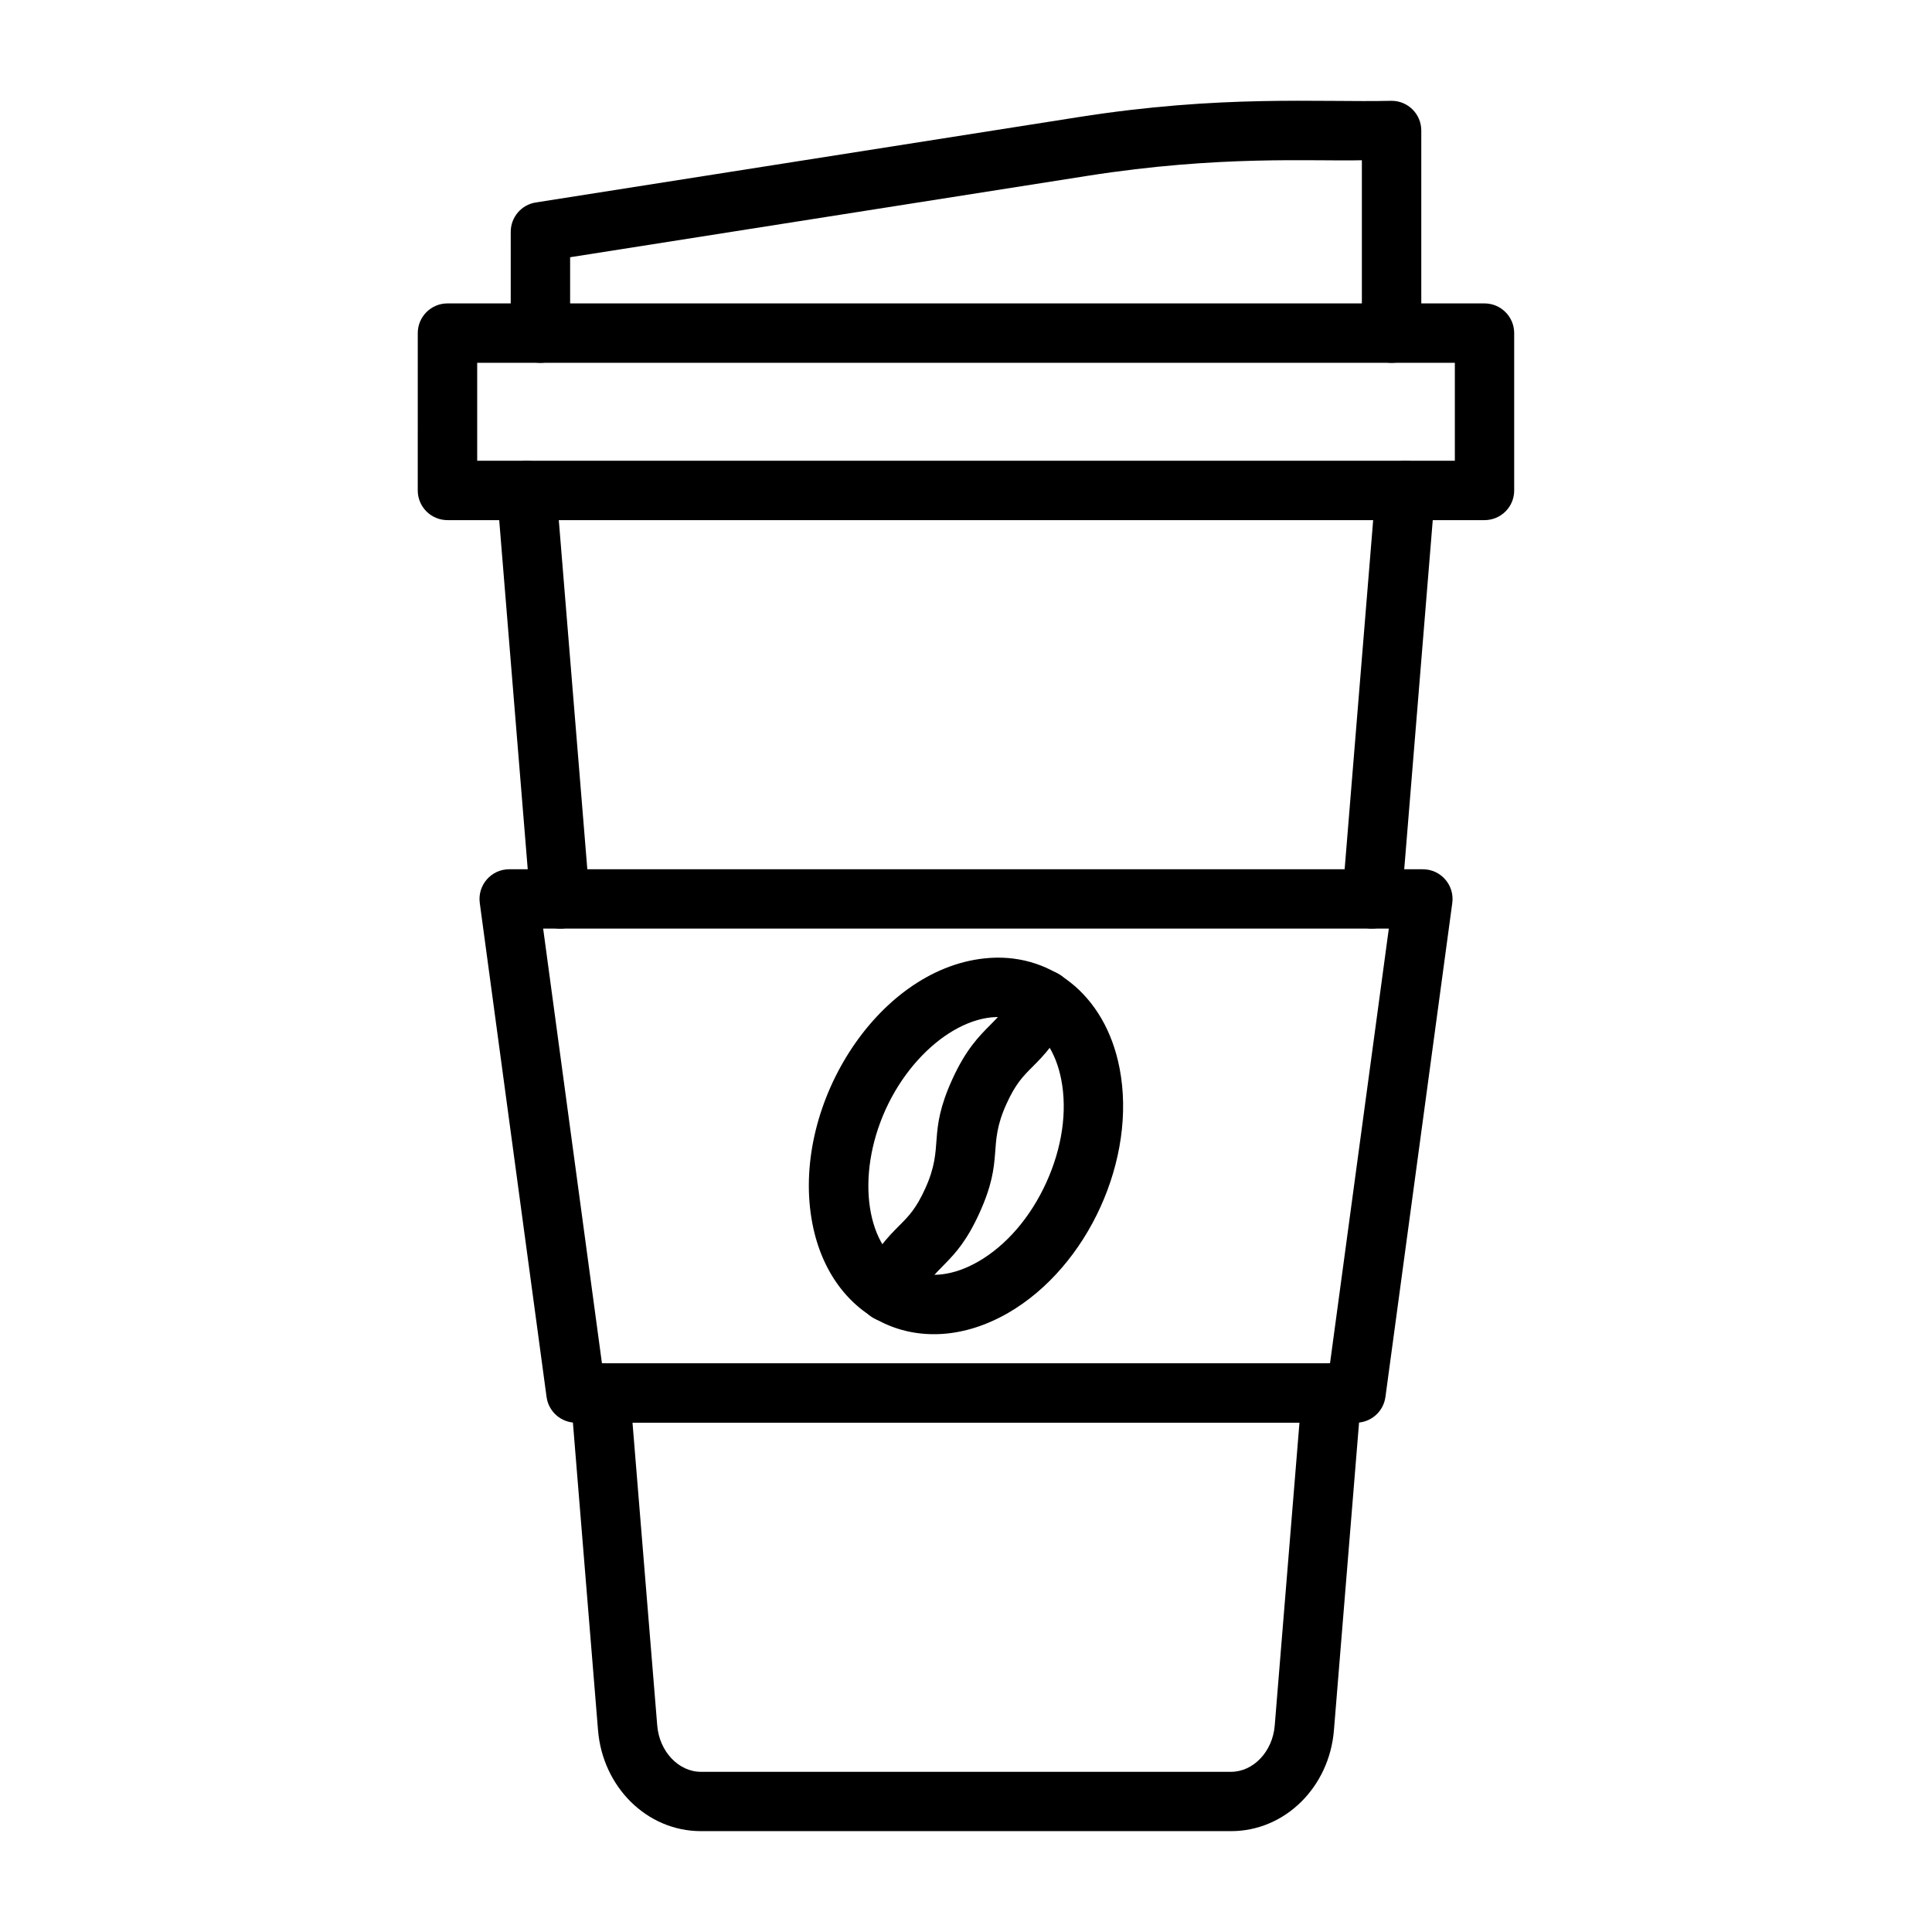
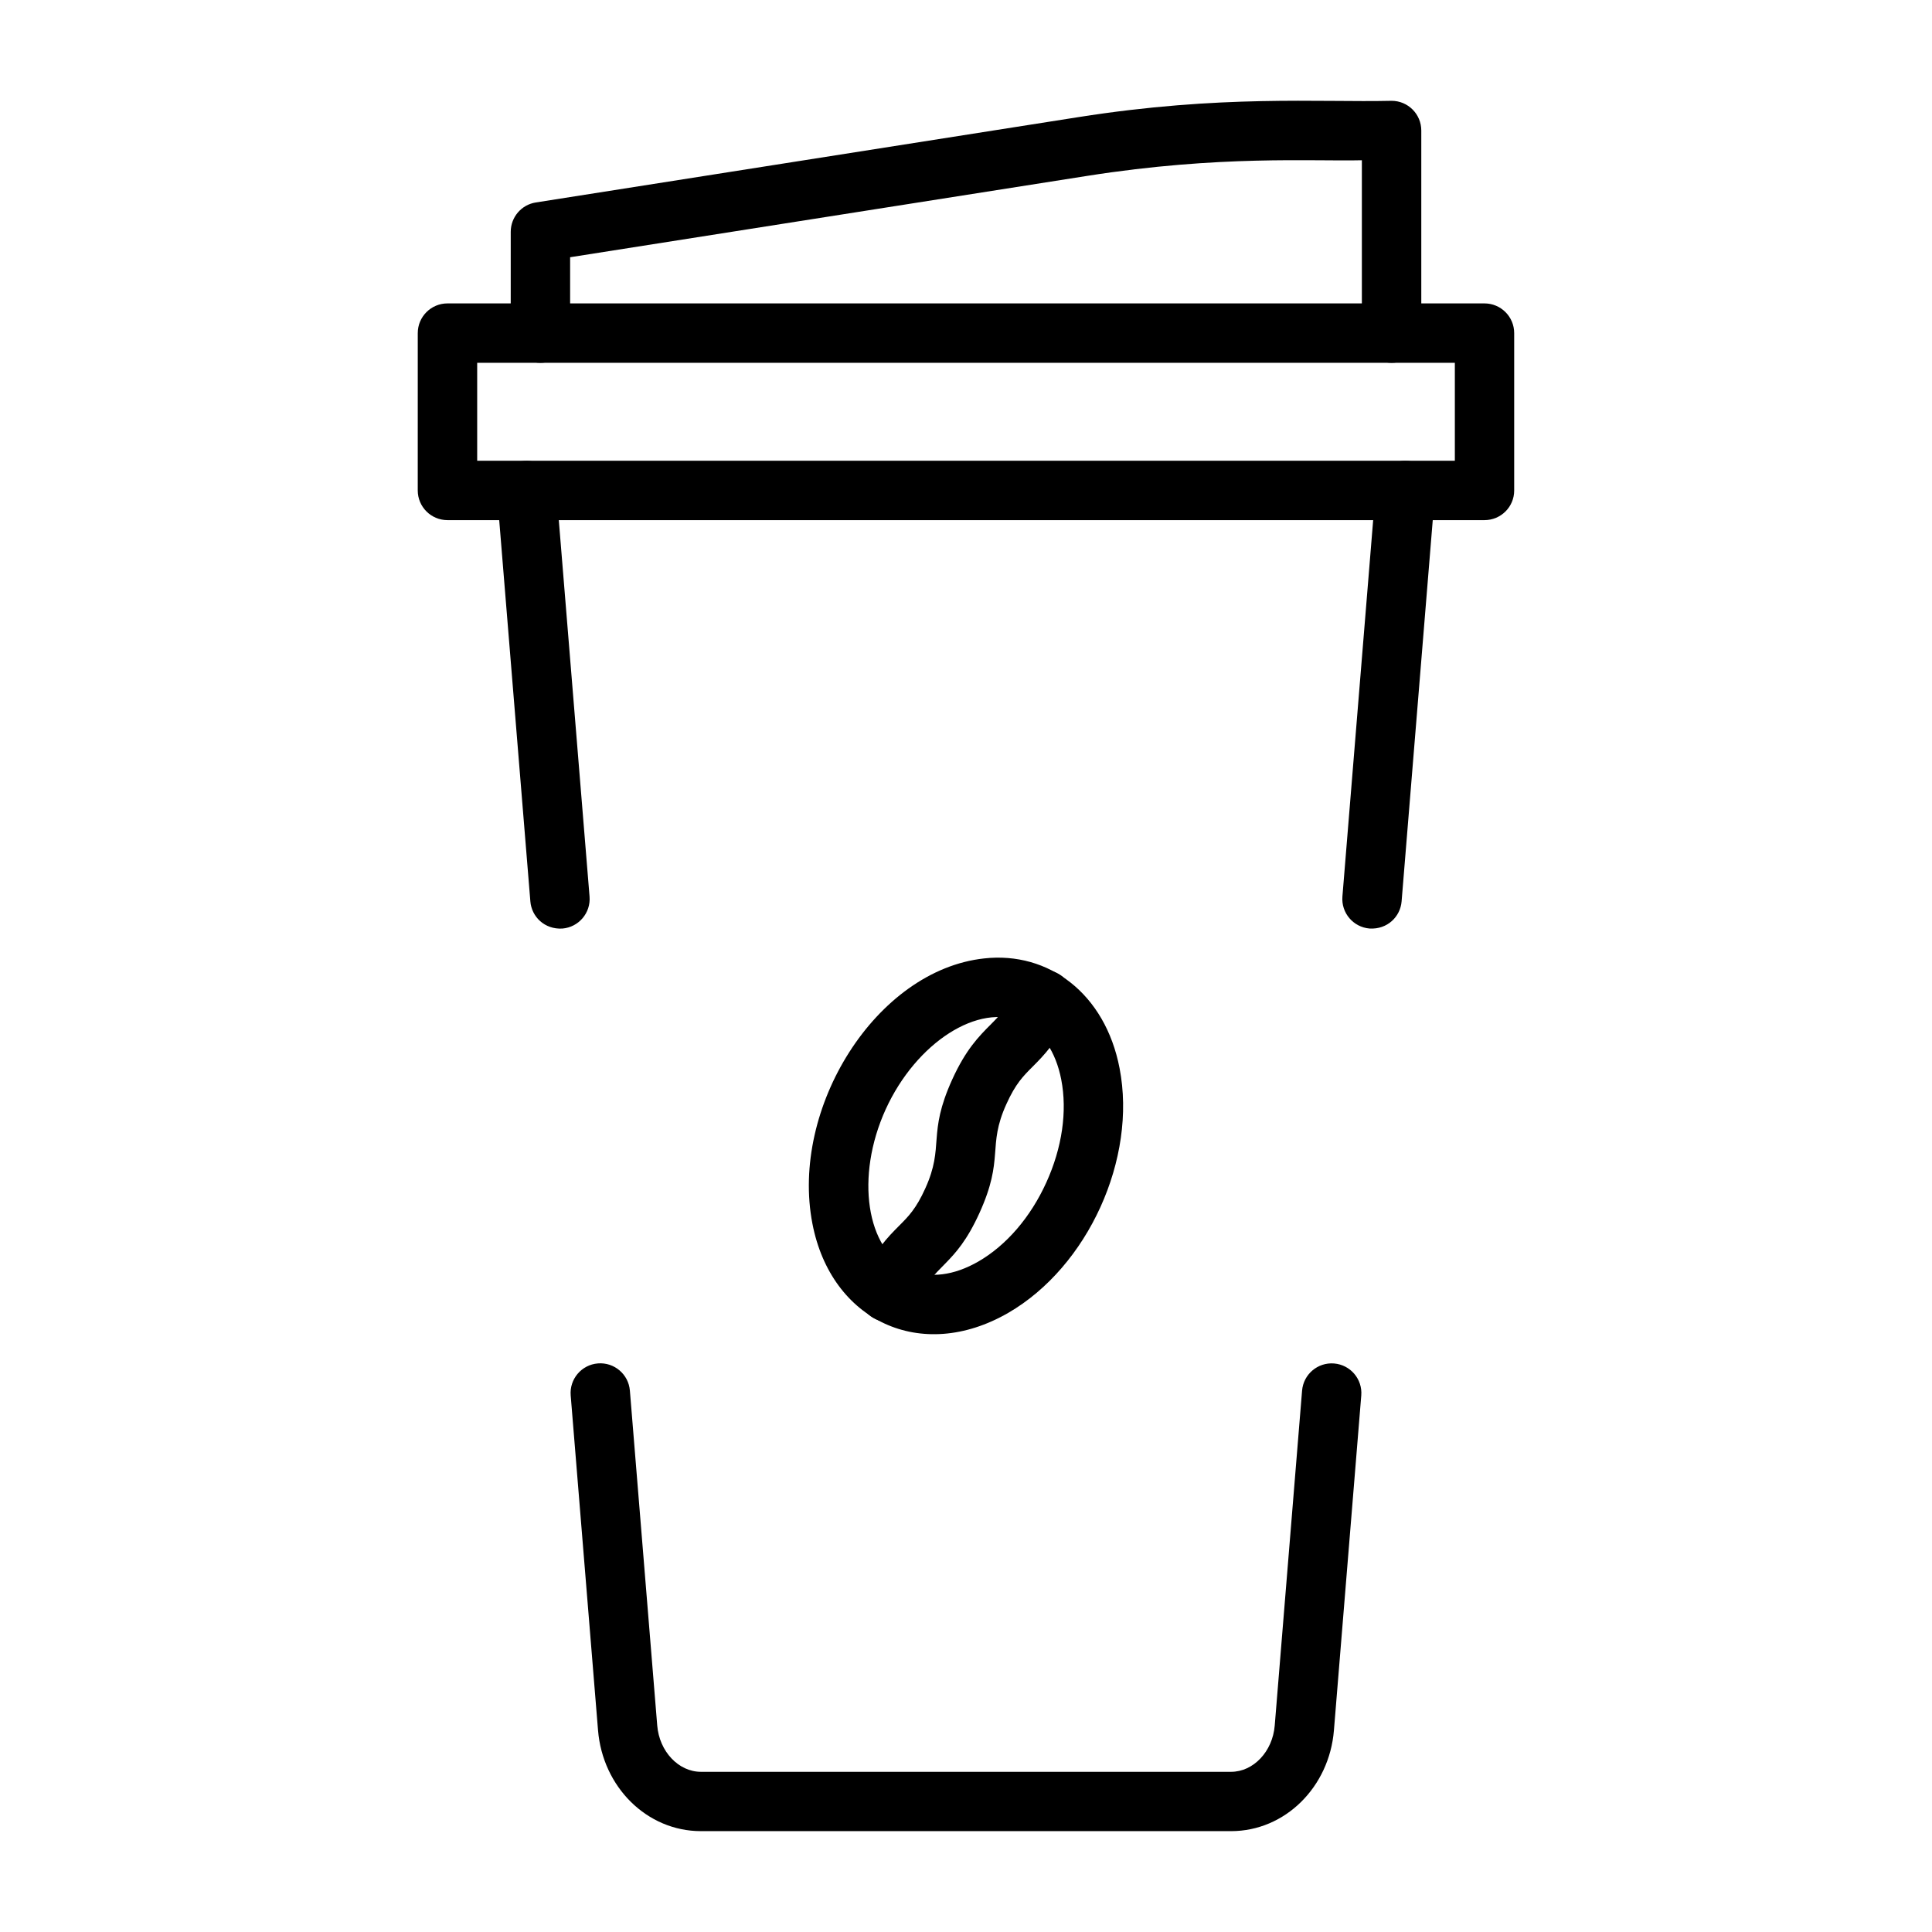
<svg xmlns="http://www.w3.org/2000/svg" fill="#000000" width="800px" height="800px" version="1.1" viewBox="144 144 512 512">
  <g>
    <path d="m470.24 629.27h-140.49c-14.336 0-26.043-11.734-27.266-26.73l-7.246-88.742c-0.352-4.332 2.875-8.129 7.207-8.48 4.332-0.352 8.129 2.875 8.48 7.207l7.246 88.742c0.559 6.883 5.644 12.281 11.578 12.281h140.49c5.934 0 11.02-5.387 11.578-12.266l7.246-88.742c0.352-4.332 4.148-7.559 8.48-7.207 4.332 0.352 7.559 4.148 7.207 8.48l-7.246 88.742c-1.223 15.02-12.941 26.715-27.266 26.715z" />
    <path d="m284.55 382.87-8.844-108.24c-0.352-4.332 2.875-8.129 7.207-8.48 4.332-0.352 8.129 2.875 8.48 7.207l8.844 108.24c0.352 4.332-2.875 8.129-7.207 8.48-4.723 0.273-8.156-3.148-8.48-7.207z" />
    <path d="m506.96 390.07c-4.332-0.352-7.559-4.148-7.207-8.48l8.844-108.24c0.352-4.332 4.148-7.559 8.48-7.207 4.332 0.352 7.559 4.148 7.207 8.48l-8.844 108.24c-0.324 4.047-3.746 7.481-8.48 7.207z" />
    <path d="m537.41 281.84h-274.83c-4.344 0-7.871-3.523-7.871-7.871l0.004-41.691c0-4.344 3.523-7.871 7.871-7.871h274.82c4.344 0 7.871 3.523 7.871 7.871v41.703c0.012 4.336-3.516 7.859-7.871 7.859zm-266.95-15.738h259.09v-25.953h-259.09z" />
    <path d="m512.78 240.15c-4.344 0-7.871-3.523-7.871-7.871v-45.812c-13.059 0.324-37.555-1.406-72.82 4.148l-137 21.555v20.109c0 4.344-3.523 7.871-7.871 7.871-4.344 0-7.871-3.523-7.871-7.871l0.004-26.848c0-3.875 2.824-7.18 6.648-7.777l143.65-22.594c38.102-6.012 63.703-3.902 83.137-4.344 4.344 0 7.871 3.523 7.871 7.871v53.684c-0.004 4.356-3.527 7.879-7.871 7.879z" />
-     <path d="m503.35 521.03h-206.7c-3.941 0-7.273-2.914-7.805-6.816l-17.703-130.93c-0.625-4.734 3.043-8.922 7.805-8.922h242.12c4.785 0 8.43 4.215 7.805 8.922l-17.719 130.93c-0.531 3.902-3.863 6.816-7.805 6.816zm-199.83-15.754h192.95l15.582-115.19h-224.11z" />
    <path d="m359.3 468.29c-5.945-30.621 16.832-67.188 45.504-70.297 17.117-1.898 32.078 9.312 35.891 29.086 4.656 23.961-8.34 52.578-29.477 64.832-23.156 13.387-46.965 2.082-51.918-23.621zm19.406-30.285c-8.09 17.781-5.164 37.242 6.375 42.484 5.215 2.379 11.695 1.586 18.238-2.199 7.402-4.293 13.789-11.719 17.965-20.918 4.188-9.195 5.594-18.887 3.953-27.293-1.445-7.426-5.113-12.824-10.328-15.195-11.488-5.289-28.109 5.367-36.203 23.121z" />
    <path d="m376.09 493.61c-3.953-1.809-5.684-6.477-3.875-10.434 3.59-7.832 7.023-11.277 10.043-14.32 2.523-2.523 4.516-4.527 6.945-9.898 5.176-11.383 0.469-14.191 7.156-28.906 3.617-7.949 7.078-11.422 10.133-14.492 2.496-2.512 4.477-4.5 6.894-9.77l0.066-0.145c1.809-3.953 6.477-5.699 10.434-3.891 3.953 1.809 5.699 6.477 3.891 10.434l-0.066 0.156c-3.59 7.844-7.023 11.293-10.055 14.336-2.523 2.523-4.516 4.527-6.945 9.898-5.176 11.383-0.469 14.191-7.156 28.906-6.633 14.582-11.902 13.059-17.027 24.262-1.773 3.875-6.379 5.699-10.438 3.863z" />
  </g>
</svg>